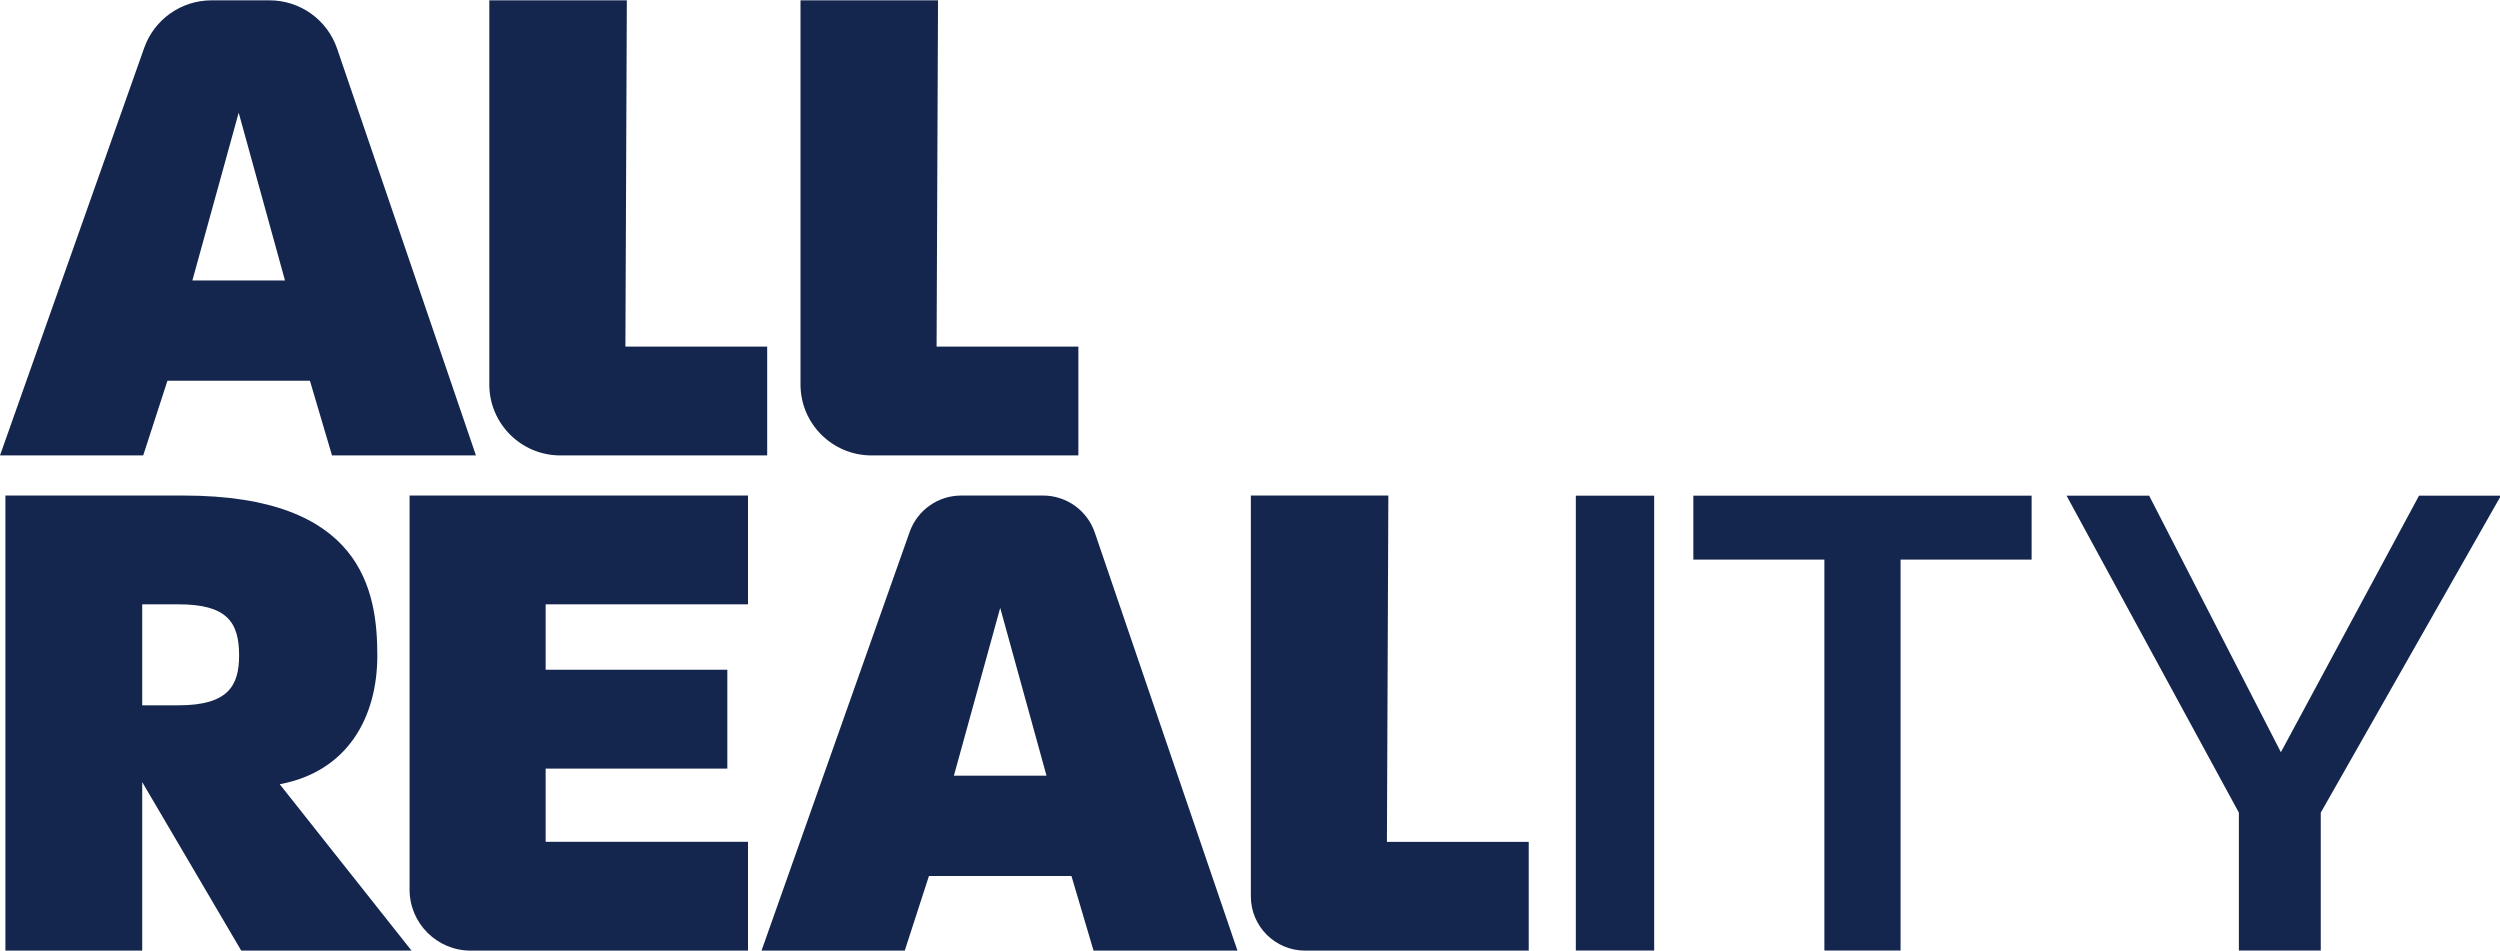
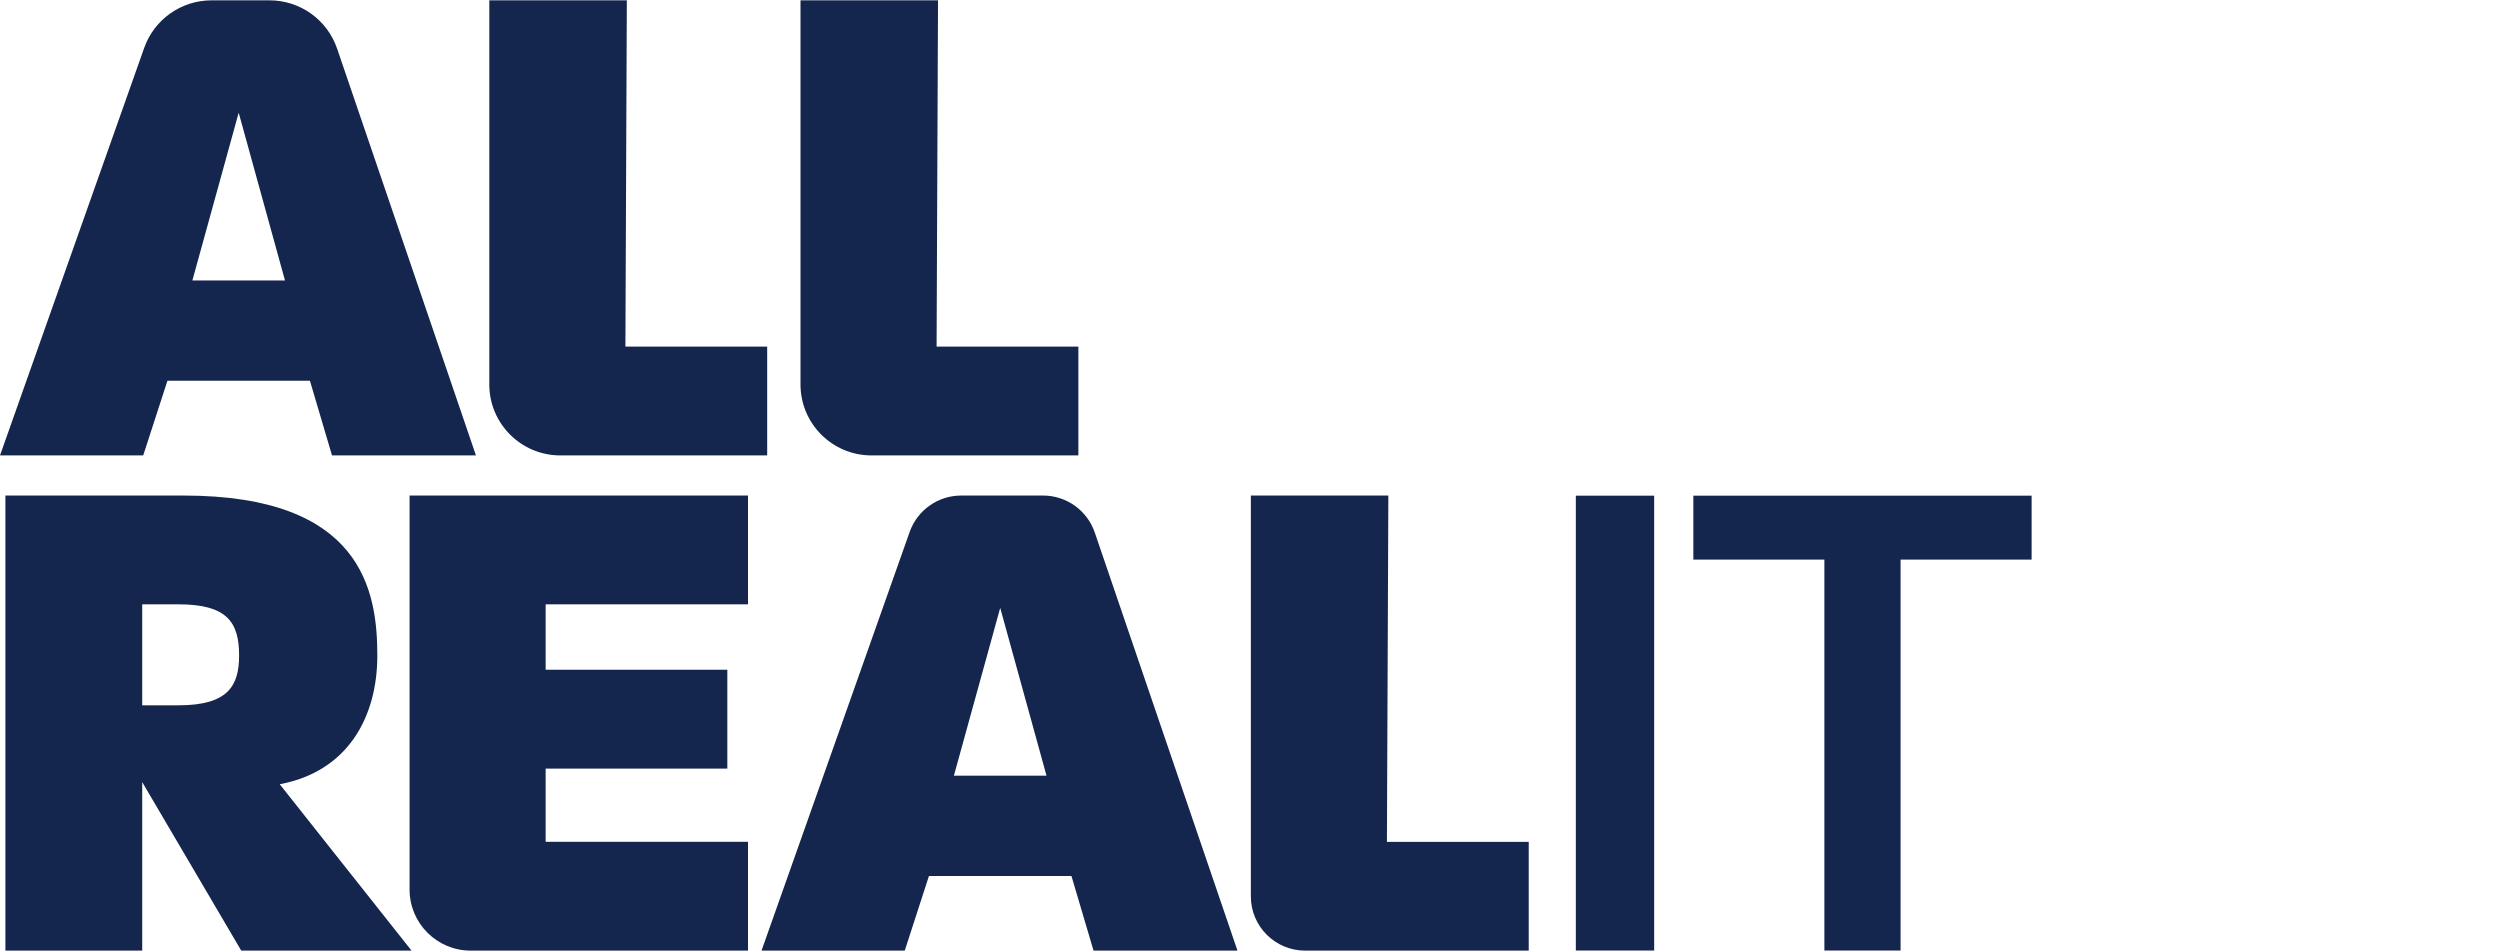
<svg xmlns="http://www.w3.org/2000/svg" width="418" height="159" xml:space="preserve" overflow="hidden">
  <defs>
    <clipPath id="clip0">
      <rect x="0" y="0" width="418" height="159" />
    </clipPath>
  </defs>
  <g clip-path="url(#clip0)">
    <path d="M262.953 82.818 276.026 82.818 276.026 158.872 262.953 158.872 262.953 82.818Z" fill="#14264D" transform="matrix(1.002 0 0 1 0 0.055)" />
    <path d="M304.428 93.513 282.561 93.513 282.561 82.818 339.008 82.818 339.008 93.513 317.142 93.513 317.142 158.871 304.427 158.871 304.427 93.513Z" fill="#14264D" transform="matrix(1.002 0 0 1 0 0.055)" />
-     <path d="M373.592 135.818 344.834 82.817 358.618 82.817 380.603 125.716 403.656 82.817 417.323 82.817 387.257 135.818 387.257 158.871 373.592 158.871 373.592 135.818Z" fill="#14264D" transform="matrix(1.002 0 0 1 0 0.055)" />
    <path d="M35.296 0 44.974 0C50.074 0 54.607 3.245 56.251 8.072L79.42 76.092 55.403 76.092 51.717 63.609 27.939 63.609 23.898 76.092 0 76.092 24.063 7.947C25.745 3.184 30.246 0 35.296 0ZM47.556 46.843 39.829 18.785 32.1 46.843 47.556 46.843Z" fill="#14264D" transform="matrix(1.002 0 0 1 0 0.055)" />
    <path d="M81.649 0 104.597 0 104.359 57.901 128.018 57.901 128.018 76.092 93.507 76.092C86.958 76.092 81.65 70.783 81.65 64.235L81.65 0Z" fill="#14264D" transform="matrix(1.002 0 0 1 0 0.055)" />
    <path d="M133.578 0 156.524 0 156.286 57.901 179.946 57.901 179.946 76.092 145.435 76.092C138.887 76.092 133.578 70.783 133.578 64.235L133.578 0Z" fill="#14264D" transform="matrix(1.002 0 0 1 0 0.055)" />
    <path d="M0.903 82.799 30.626 82.799C60.349 82.799 62.964 98.612 62.964 109.55 62.964 119.775 58.09 128.929 46.677 131.069L68.672 158.891 40.257 158.891 23.731 130.712 23.731 158.891 0.903 158.891 0.903 82.799ZM29.793 117.872C37.997 117.872 39.899 114.663 39.899 109.55 39.899 103.961 37.878 100.99 29.793 100.99L23.73 100.99 23.73 117.872 29.793 117.872Z" fill="#14264D" transform="matrix(1.002 0 0 1 0 0.055)" />
    <path d="M68.343 82.799 124.815 82.799 124.815 100.99 91.05 100.99 91.05 111.928 121.368 111.928 121.368 128.454 91.05 128.454 91.05 140.699 124.815 140.699 124.815 158.89 78.556 158.89C72.915 158.89 68.343 154.318 68.343 148.677L68.343 82.799Z" fill="#14264D" transform="matrix(1.002 0 0 1 0 0.055)" />
    <path d="M160.396 82.799 174.042 82.799C177.948 82.799 181.421 85.284 182.68 88.982L206.493 158.891 182.475 158.891 178.789 146.408 155.011 146.408 150.97 158.891 127.072 158.891 151.792 88.886C153.08 85.238 156.528 82.799 160.396 82.799ZM174.628 129.642 166.901 101.583 159.172 129.642 174.628 129.642Z" fill="#14264D" transform="matrix(1.002 0 0 1 0 0.055)" />
    <path d="M208.723 82.799 231.669 82.799 231.431 140.7 255.092 140.7 255.092 158.891 217.792 158.891C212.784 158.891 208.724 154.831 208.724 149.822L208.724 82.799Z" fill="#14264D" transform="matrix(1.002 0 0 1 0 0.055)" />
  </g>
</svg>